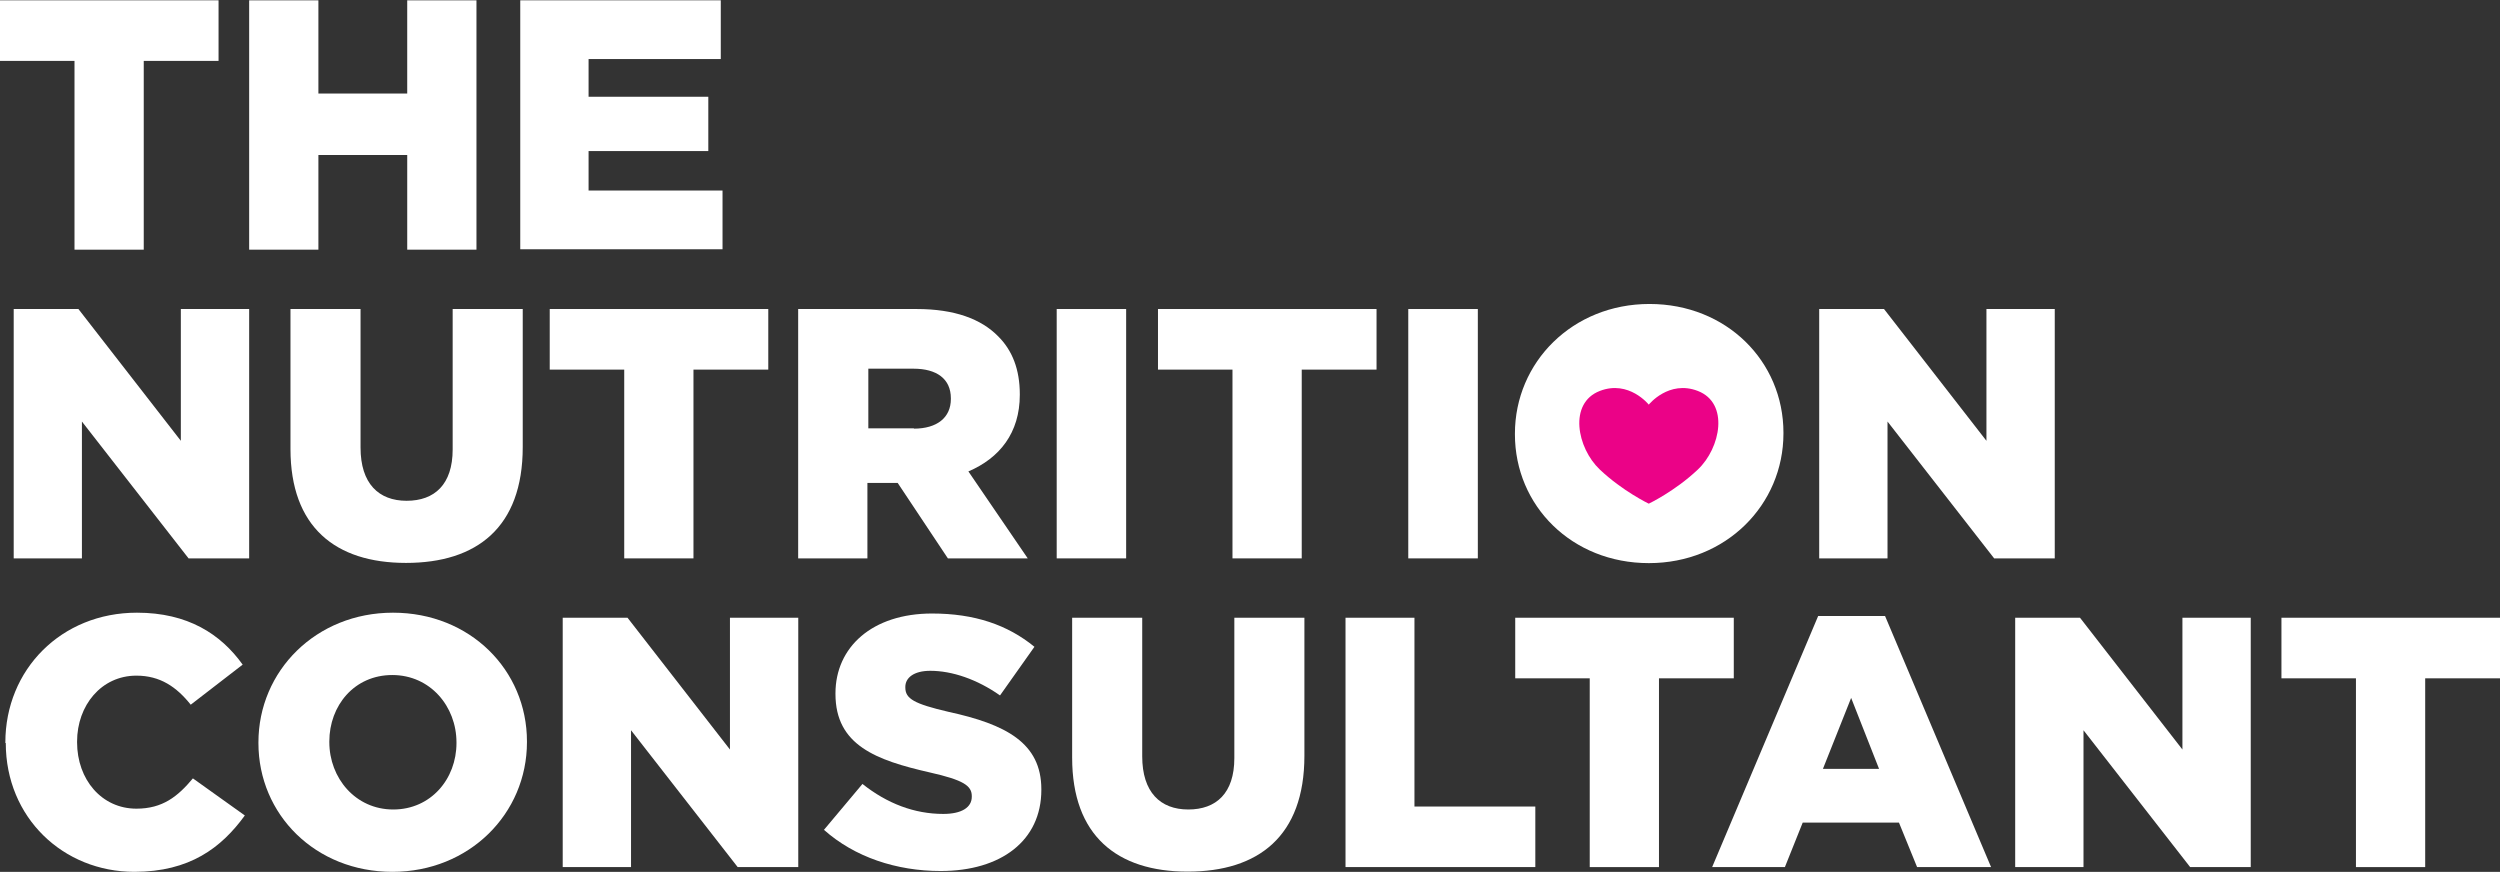
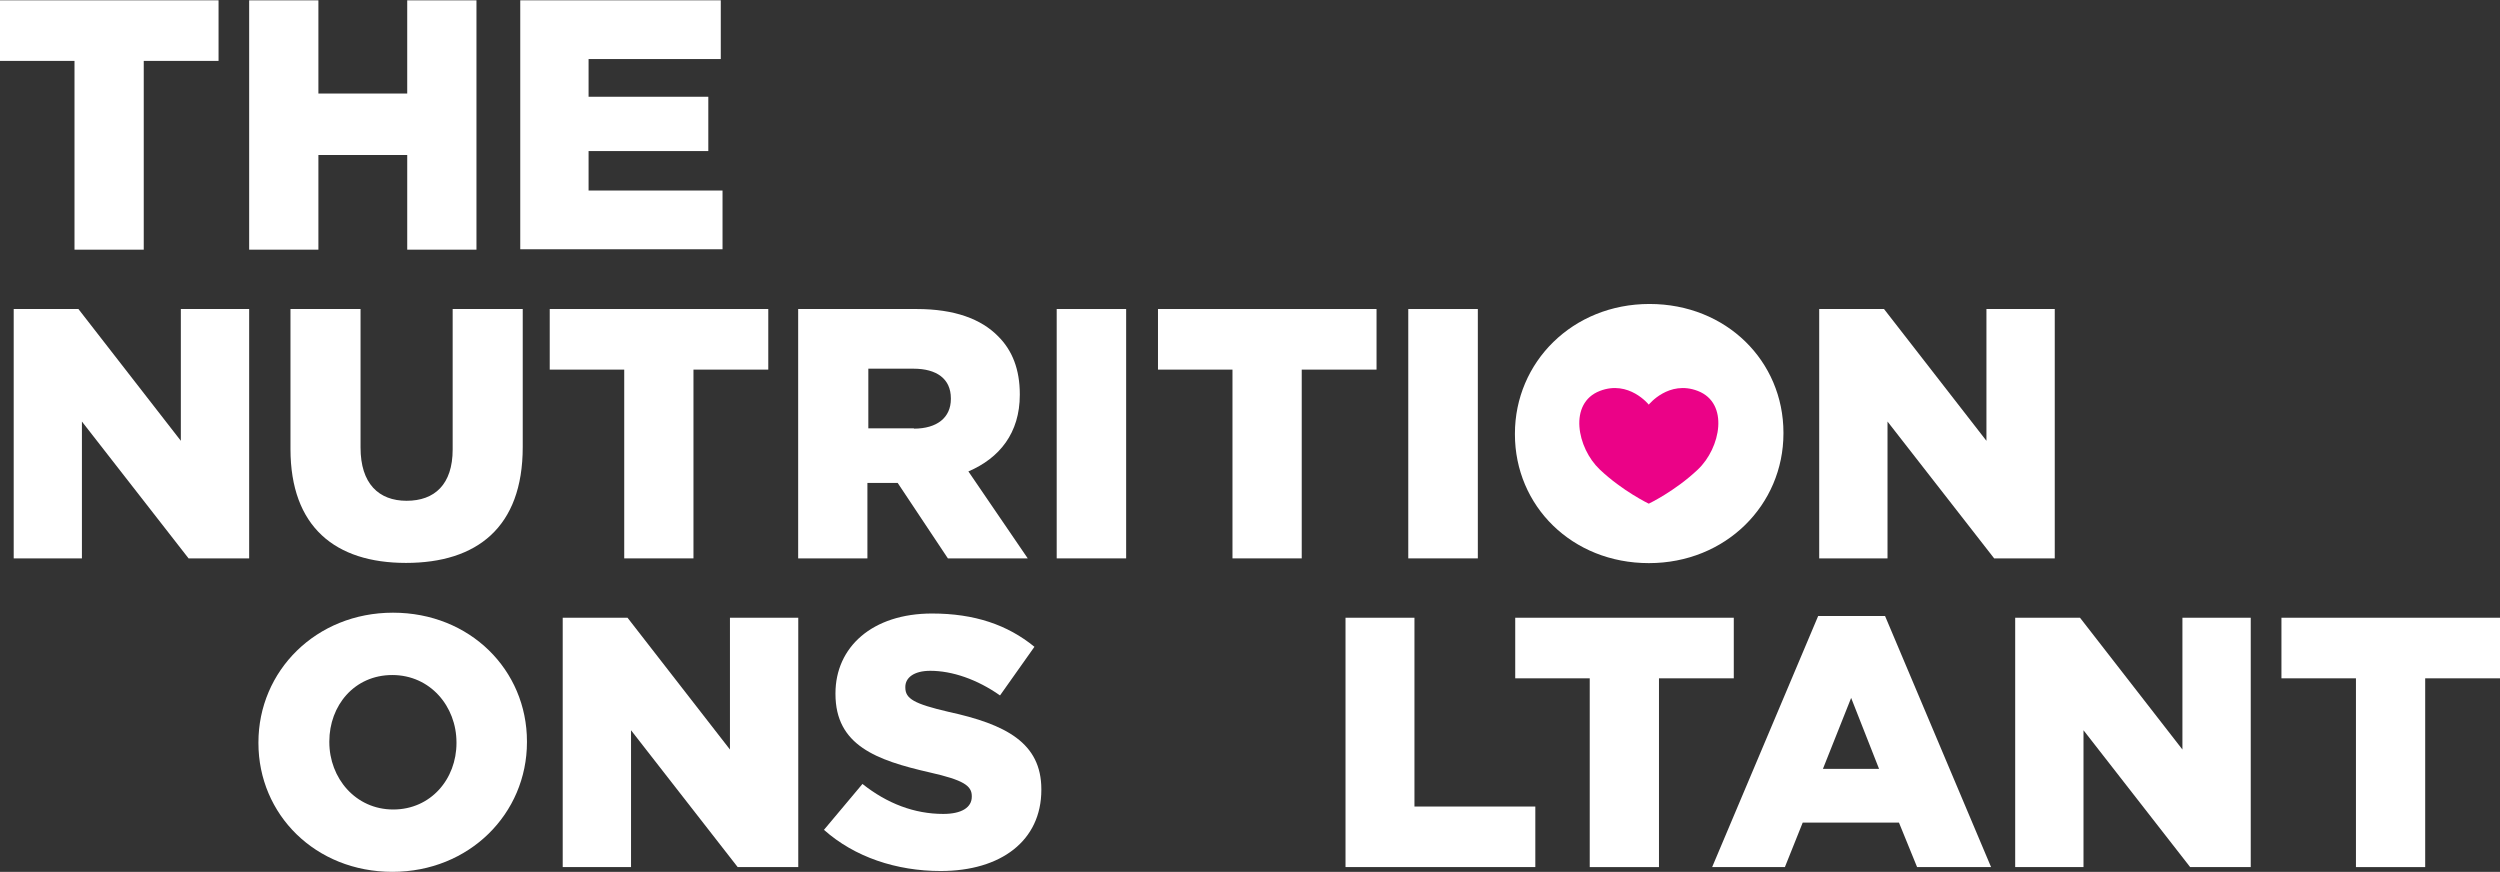
<svg xmlns="http://www.w3.org/2000/svg" id="Layer_1" viewBox="0 0 242.62 84.61">
  <rect x="0" y="0" width="242.62" height="84.61" fill="#333333" stroke="none" />
  <defs>
    <style>.cls-1{fill:#fff;}.cls-2{fill:#eb0287;}</style>
  </defs>
  <path class="cls-1" d="M7.26,5.91H0V.03h21.21v5.88h-7.26v18.32h-6.72V5.91h.03Z" />
  <path class="cls-1" d="M24.18.03h6.72v9.05h8.62V.03h6.72v24.2h-6.72v-9.19h-8.62v9.19h-6.72V.03Z" />
  <path class="cls-1" d="M50.5.03h19.45v5.7h-12.83v3.66h11.62v5.27h-11.62v3.83h13v5.7h-19.63V0v.03Z" />
  <path class="cls-1" d="M1.36,29.99h6.25l9.94,12.79v-12.79h6.63v24.2h-5.88l-10.35-13.28v13.28H1.33v-24.2h.03Z" />
  <path class="cls-1" d="M28.19,43.56v-13.57h6.8v13.45c0,3.49,1.76,5.16,4.47,5.16s4.47-1.58,4.47-4.98v-13.63h6.8v13.4c0,7.81-4.47,11.24-11.33,11.24s-11.21-3.49-11.21-11.06Z" />
  <path class="cls-1" d="M60.61,35.87h-7.26v-5.88h21.21v5.88h-7.26v18.32h-6.72v-18.32h.03Z" />
  <path class="cls-1" d="M77.53,29.99h11.44c3.69,0,6.25.98,7.87,2.62,1.41,1.38,2.13,3.26,2.13,5.65v.06c0,3.69-1.96,6.14-4.99,7.43l5.76,8.44h-7.75l-4.87-7.32h-2.94v7.32h-6.72v-24.2h.06ZM88.68,41.6c2.28,0,3.6-1.09,3.6-2.88v-.06c0-1.9-1.38-2.88-3.63-2.88h-4.38v5.79h4.44l-.03.03Z" />
  <path class="cls-1" d="M102.55,29.99h6.74v24.2h-6.74v-24.2Z" />
  <path class="cls-1" d="M119.64,35.87h-7.26v-5.88h21.21v5.88h-7.26v18.32h-6.72v-18.32h.03Z" />
  <path class="cls-1" d="M136.67,29.99h6.75v24.2h-6.75v-24.2Z" />
  <path class="cls-1" d="M147.02,42.15v-.06c0-6.94,5.59-12.59,13.06-12.59s13,5.56,13,12.5v.06c0,6.94-5.59,12.59-13.06,12.59s-13-5.56-13-12.5Z" />
  <path class="cls-1" d="M176.59,29.99h6.25l9.94,12.79v-12.79h6.63v24.2h-5.88l-10.35-13.28v13.28h-6.63v-24.2h.03Z" />
-   <path class="cls-1" d="M.52,72.11v-.06c0-7.06,5.42-12.59,12.77-12.59,4.93,0,8.13,2.07,10.26,5.04l-5.04,3.89c-1.38-1.73-2.97-2.82-5.27-2.82-3.4,0-5.76,2.88-5.76,6.4v.06c0,3.63,2.39,6.45,5.76,6.45,2.54,0,4.01-1.18,5.48-2.94l5.04,3.6c-2.28,3.14-5.36,5.47-10.72,5.47-6.92,0-12.48-5.27-12.48-12.5h-.03Z" />
  <path class="cls-1" d="M25.08,72.11v-.06c0-6.94,5.59-12.59,13.06-12.59s13,5.56,13,12.5v.06c0,6.94-5.59,12.59-13.06,12.59s-13-5.56-13-12.5ZM44.3,72.11v-.06c0-3.49-2.54-6.54-6.23-6.54s-6.11,2.97-6.11,6.45v.06c0,3.49,2.54,6.54,6.2,6.54s6.14-2.97,6.14-6.45Z" />
  <path class="cls-1" d="M54.65,59.95h6.25l9.94,12.79v-12.79h6.63v24.2h-5.88l-10.35-13.28v13.28h-6.63v-24.2h.03Z" />
  <path class="cls-1" d="M79.95,80.55l3.75-4.47c2.39,1.9,5.04,2.91,7.84,2.91,1.79,0,2.77-.63,2.77-1.67v-.06c0-1.01-.81-1.56-4.09-2.3-5.16-1.18-9.14-2.62-9.14-7.61v-.06c0-4.49,3.57-7.75,9.37-7.75,4.12,0,7.32,1.09,9.94,3.23l-3.34,4.72c-2.22-1.56-4.64-2.39-6.77-2.39-1.61,0-2.42.69-2.42,1.56v.06c0,1.09.84,1.58,4.18,2.36,5.56,1.21,9.02,3,9.02,7.52v.06c0,4.93-3.92,7.87-9.77,7.87-4.29,0-8.36-1.35-11.33-4v.03Z" />
-   <path class="cls-1" d="M104.05,73.52v-13.57h6.8v13.45c0,3.49,1.76,5.16,4.47,5.16s4.47-1.58,4.47-4.98v-13.63h6.8v13.4c0,7.81-4.47,11.24-11.33,11.24s-11.21-3.49-11.21-11.06Z" />
  <path class="cls-1" d="M130.56,59.95h6.71v18.32h11.73v5.88h-18.42v-24.2h-.03Z" />
  <path class="cls-1" d="M154.31,65.83h-7.26v-5.88h21.21v5.88h-7.26v18.32h-6.72v-18.32h.03Z" />
  <path class="cls-1" d="M176.48,59.78h6.46l10.29,24.37h-7.18l-1.76-4.32h-9.34l-1.73,4.32h-7.06l10.29-24.37h.03ZM182.36,74.62l-2.71-6.89-2.74,6.89h5.45Z" />
  <path class="cls-1" d="M195.61,59.95h6.25l9.94,12.79v-12.79h6.63v24.2h-5.88l-10.35-13.28v13.28h-6.63v-24.2h.03Z" />
  <path class="cls-1" d="M228.67,65.83h-7.26v-5.88h21.21v5.88h-7.26v18.32h-6.72v-18.32h.03Z" />
  <path class="cls-2" d="M164.77,37.94c-2.82-1.09-4.76,1.33-4.76,1.33,0,0-1.93-2.42-4.75-1.33-3.06,1.18-2.22,5.53,0,7.63,2.22,2.1,4.75,3.31,4.75,3.31,0,0,2.54-1.21,4.76-3.31,2.22-2.1,3.06-6.45,0-7.63Z" />
</svg>